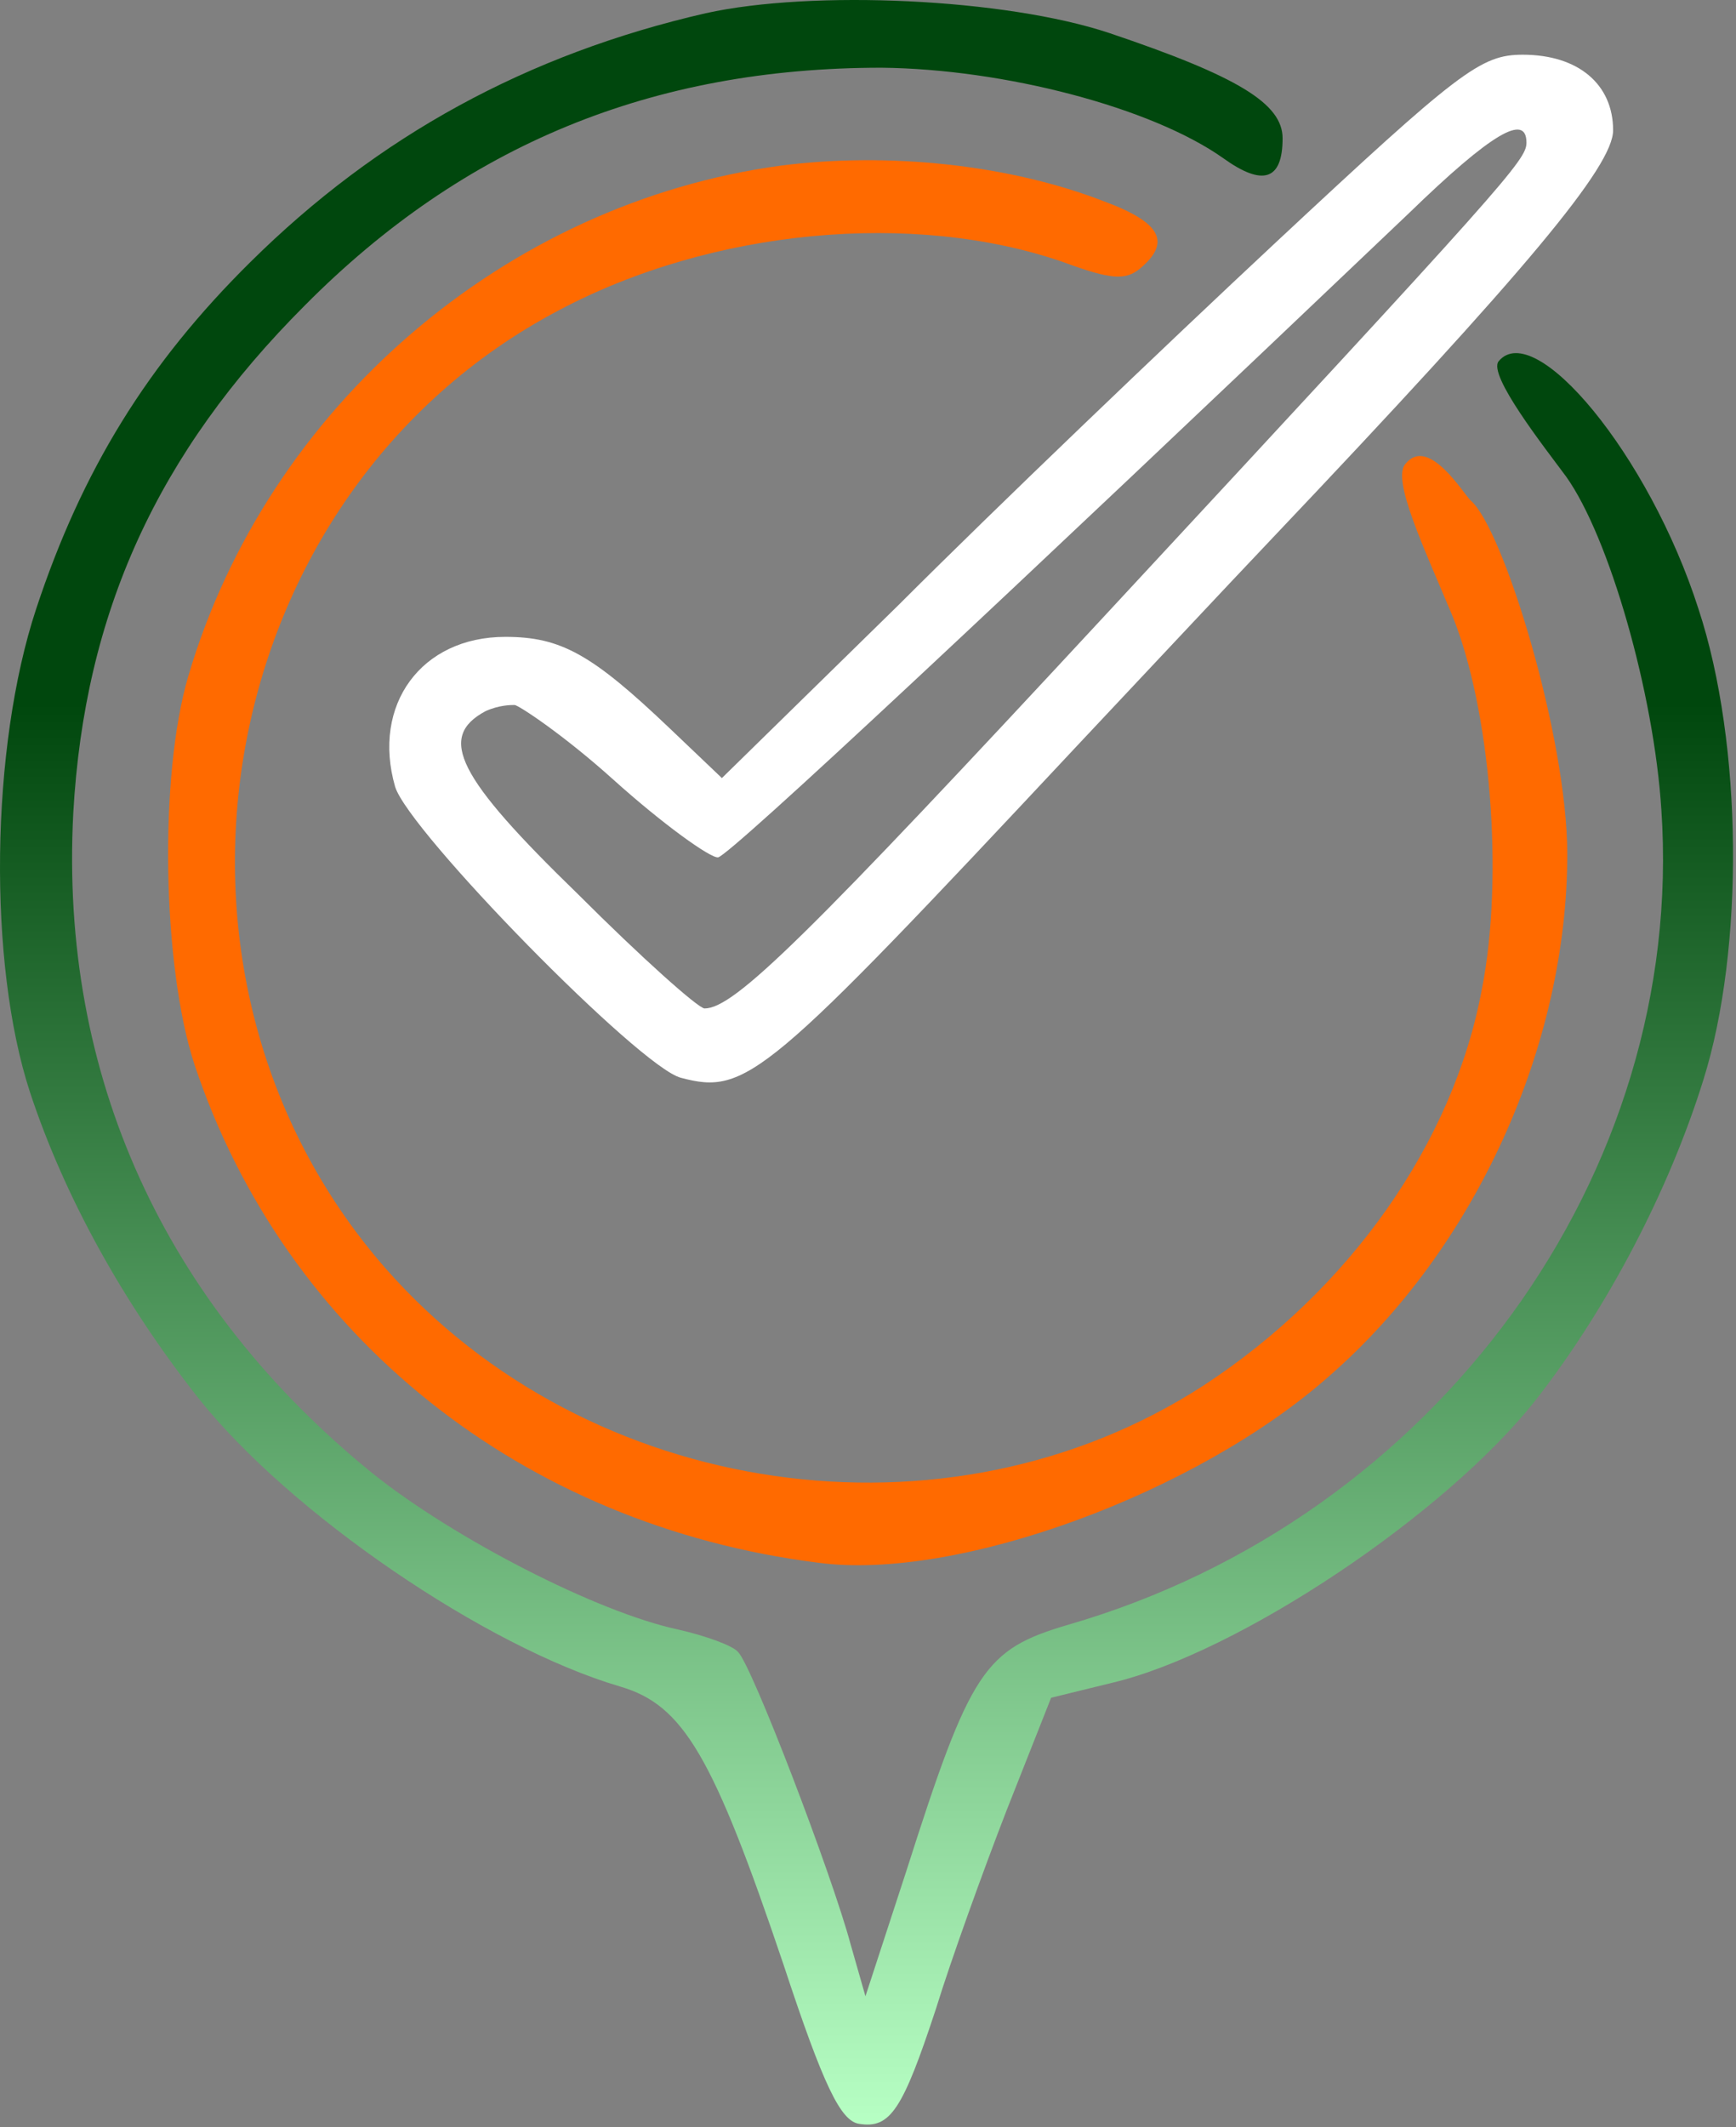
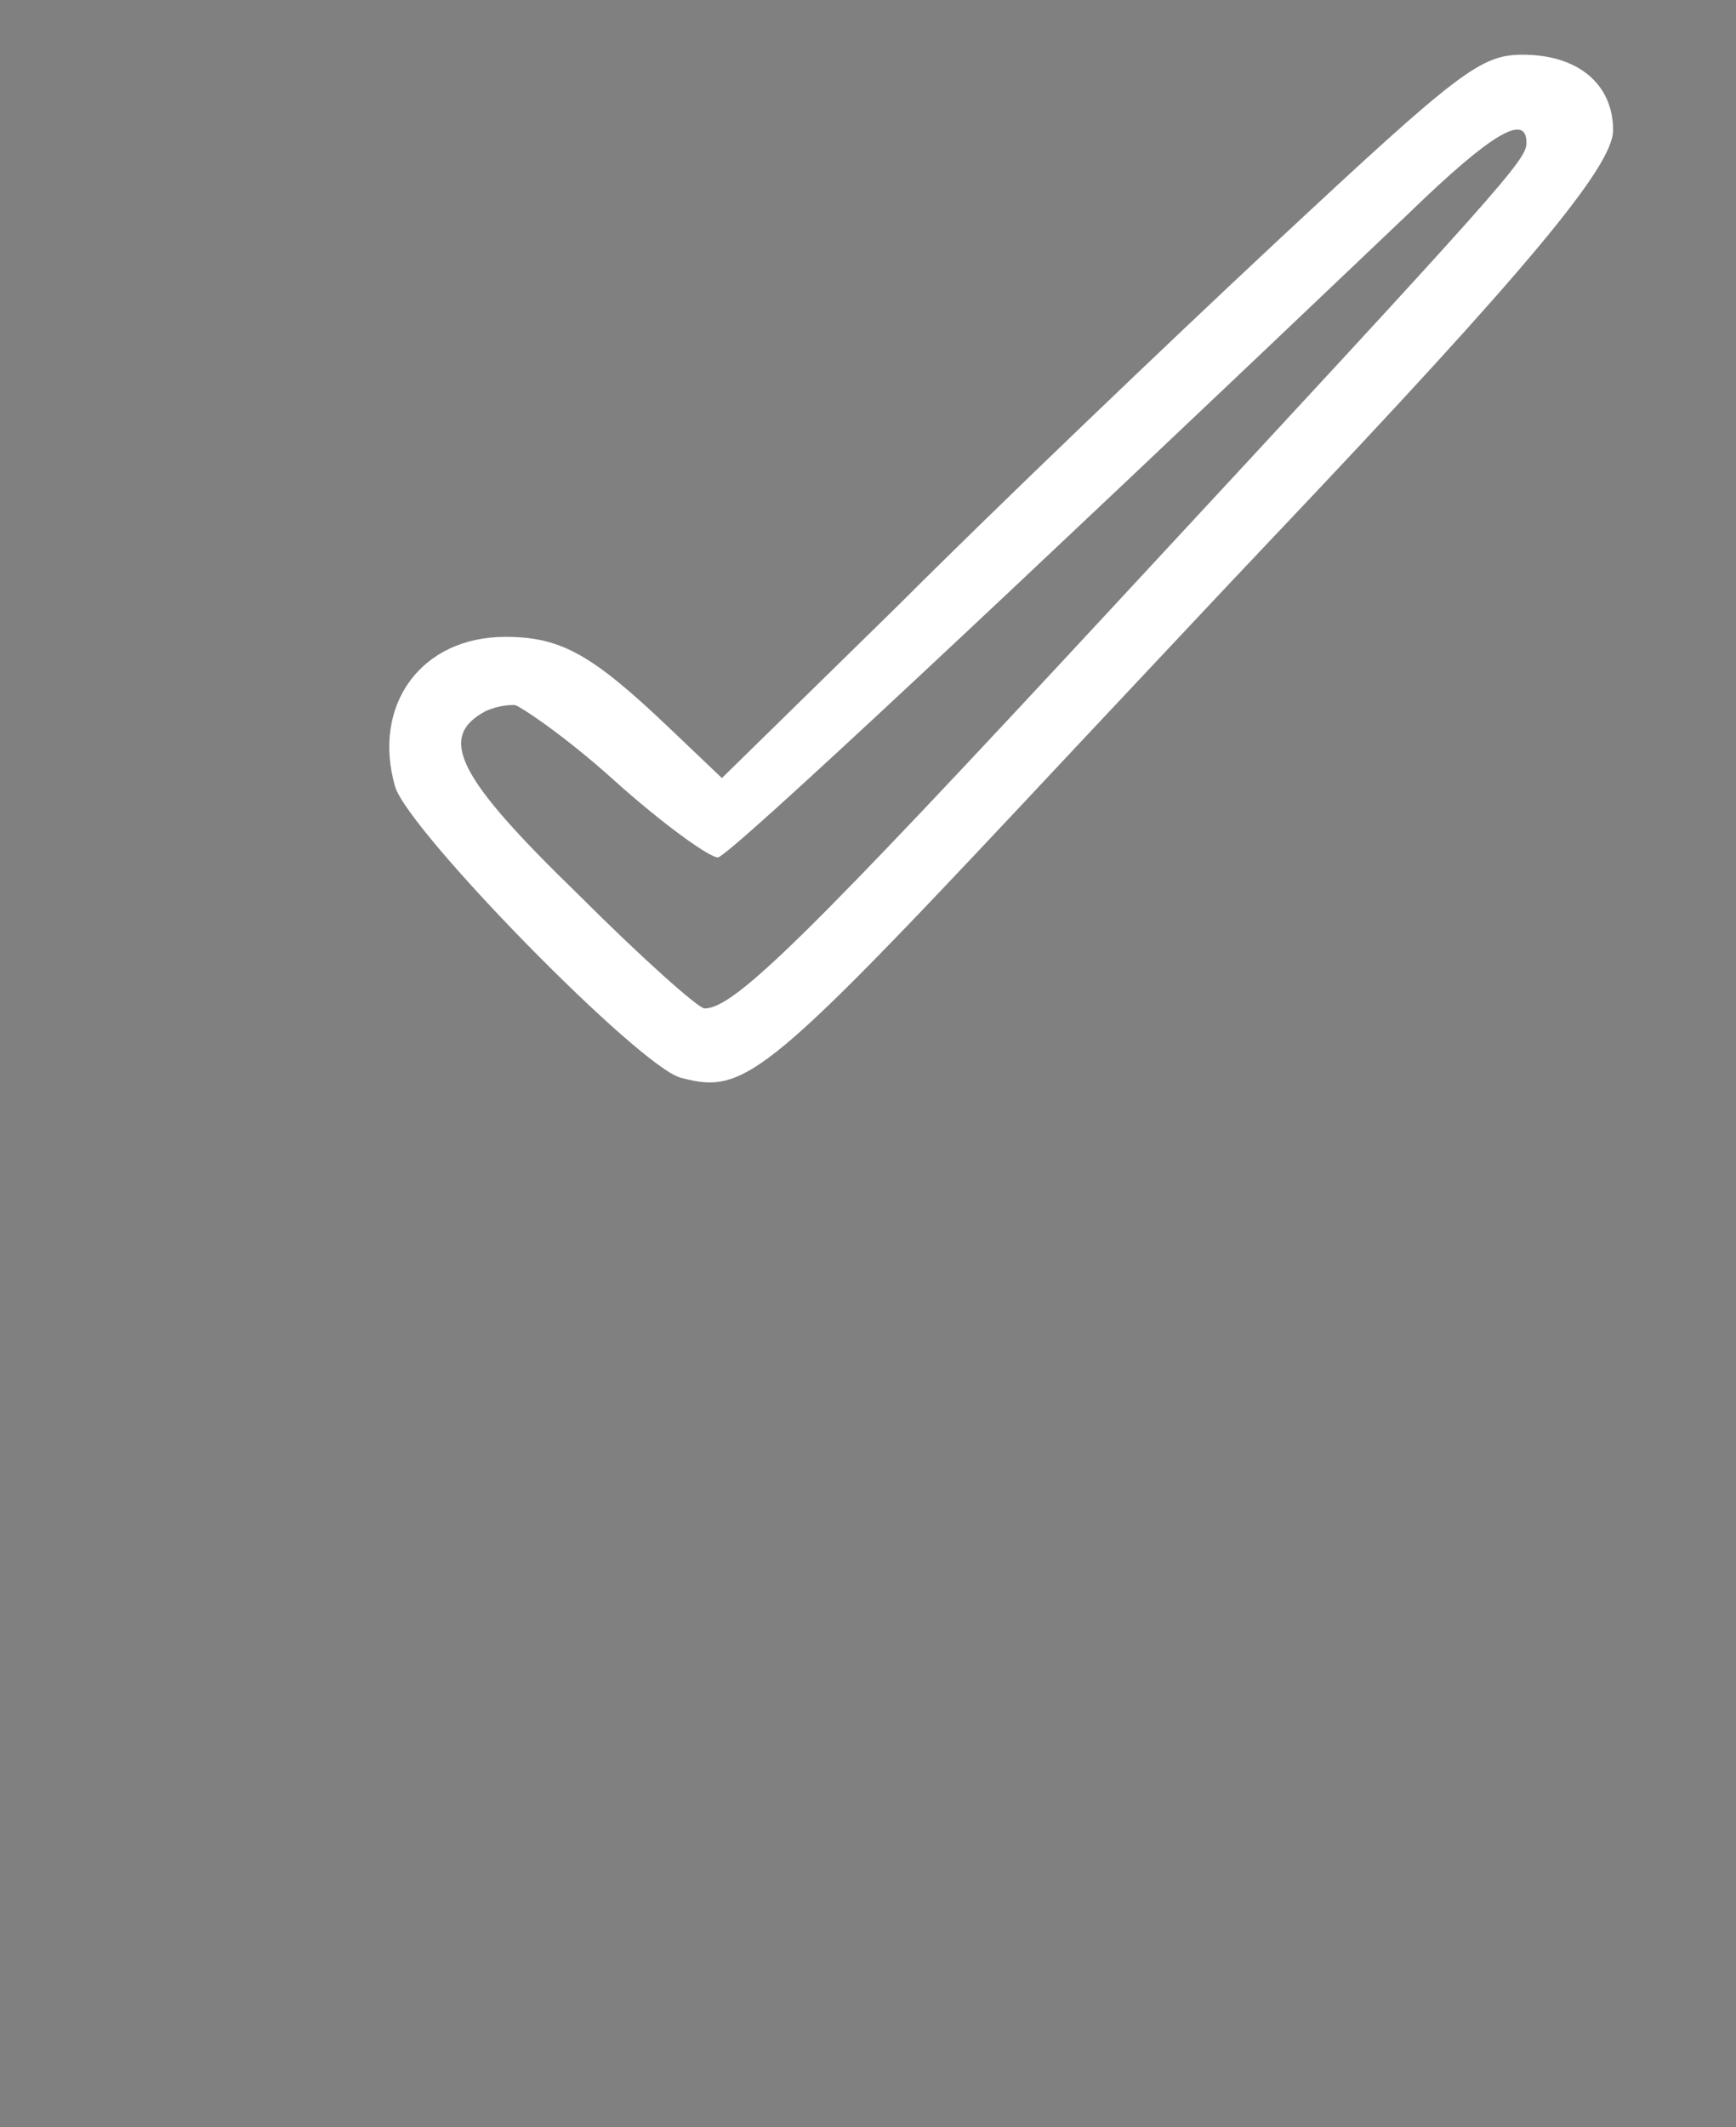
<svg xmlns="http://www.w3.org/2000/svg" width="187" height="229" viewBox="0 0 187 229" fill="none">
  <rect x="0" y="0" width="187" height="229" fill="#808080" stroke="none" />
-   <path d="M76.025 1.423C56.825 5.823 40.692 14.623 26.959 28.223C15.892 39.156 8.825 50.623 3.892 65.556C-1.041 80.49 -1.308 103.69 3.225 117.556C6.959 128.89 13.359 140.356 21.359 150.49C31.225 162.89 52.292 177.29 66.825 181.556C73.625 183.556 76.825 189.023 84.425 211.556C88.692 224.49 90.559 228.356 92.559 228.623C95.892 229.156 97.225 227.156 100.825 216.223C102.425 211.023 105.892 201.423 108.425 194.89L113.225 182.756L119.759 181.156C133.359 177.956 155.759 163.023 165.492 150.623C173.092 140.89 179.759 128.223 183.492 116.223C187.892 102.223 187.759 80.09 182.959 65.556C177.625 48.889 165.299 34.223 161.432 38.889C160.232 40.356 166.425 48.223 168.692 51.289C173.359 57.823 178.159 74.623 178.959 87.156C181.625 126.356 154.692 163.423 115.092 174.89C106.025 177.556 104.559 179.69 97.625 201.423L93.225 214.89L91.625 209.29C89.625 201.823 80.959 179.156 79.492 177.823C78.959 177.156 76.025 176.09 73.092 175.423C64.292 173.556 48.825 165.556 40.159 158.623C17.625 140.356 6.425 115.69 7.892 87.556C9.092 65.956 16.959 48.756 32.825 32.889C50.025 15.556 70.292 7.29 94.959 7.29C108.159 7.423 124.025 11.556 131.759 17.023C136.025 20.09 138.159 19.423 138.159 14.889C138.159 11.156 133.359 8.223 119.492 3.556C108.292 -0.177 87.492 -1.11 76.025 1.423Z" fill="url(#paint0_linear_50_241)" />
  <path d="M137.362 26.156C125.496 37.223 107.229 54.69 96.829 65.09L77.762 83.756L72.162 78.423C63.762 70.423 60.429 68.556 54.429 68.556C45.362 68.556 40.029 75.89 42.562 84.69C44.029 89.49 68.962 114.956 73.362 116.023C80.429 117.89 82.429 116.156 115.762 80.556C122.296 73.623 131.896 63.356 137.096 57.89C164.562 28.956 173.762 17.89 173.762 14.023C173.762 9.09 170.029 5.89 164.029 5.89C159.496 5.89 157.229 7.623 137.362 26.156ZM164.429 15.356C164.429 17.223 162.429 19.49 119.362 65.89C86.829 100.956 79.096 108.556 75.896 108.556C75.229 108.556 69.096 103.09 62.296 96.29C49.229 83.623 47.096 79.356 52.296 76.556C53.762 75.89 55.032 75.89 55.432 75.89C55.832 75.89 60.696 79.09 66.029 83.89C71.362 88.69 76.562 92.423 77.362 92.29C78.829 91.89 107.896 64.69 151.762 22.956C160.696 14.29 164.429 12.156 164.429 15.356Z" fill="white" />
-   <path d="M84.159 17.823C54.425 21.823 28.825 43.823 20.292 72.756C17.092 83.556 17.492 104.09 20.959 114.623C30.692 143.823 56.292 164.223 88.159 168.223C103.092 170.223 128.959 160.756 143.225 148.09C158.959 134.356 168.825 112.49 168.825 91.956C168.825 79.29 161.932 56.889 158.432 53.889C157.71 53.27 153.932 46.889 151.432 49.889C149.832 51.489 153.359 58.889 156.425 66.223C160.559 76.356 162.025 94.356 159.625 106.49C156.559 123.023 145.359 138.89 129.625 149.156C102.025 167.023 63.359 161.423 41.492 136.49C13.625 104.623 22.959 53.023 60.159 33.423C76.692 24.623 98.425 22.623 114.559 28.223C119.625 30.09 121.225 30.223 122.825 28.89C126.159 26.09 125.092 23.956 118.959 21.689C108.692 17.689 95.625 16.356 84.159 17.823Z" fill="#FF6A00" />
  <defs>
    <linearGradient id="paint0_linear_50_241" x1="93.34" y1="228.701" x2="93.34" y2="3.05176e-05" gradientUnits="userSpaceOnUse">
      <stop stop-color="#B7FFC4" />
      <stop offset="0.669" stop-color="#00470D" />
    </linearGradient>
  </defs>
</svg>